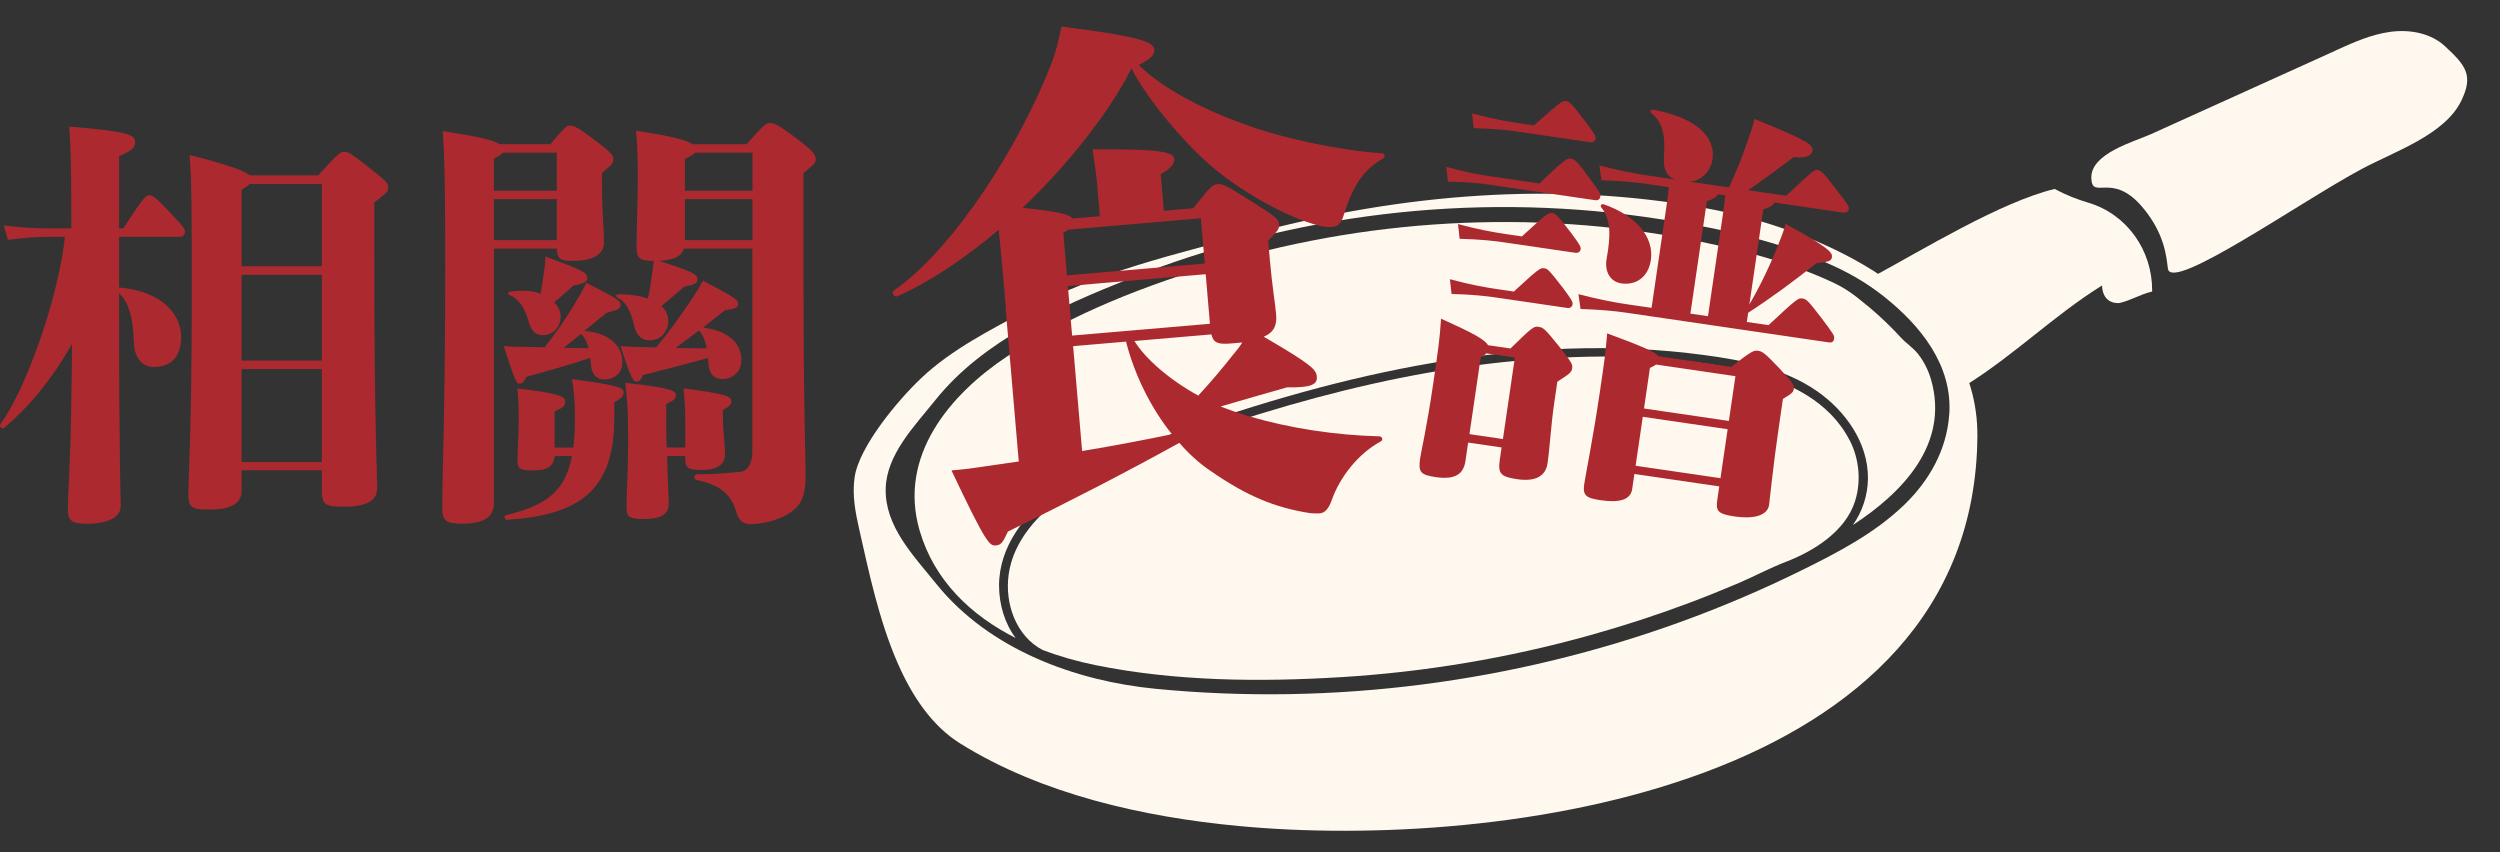
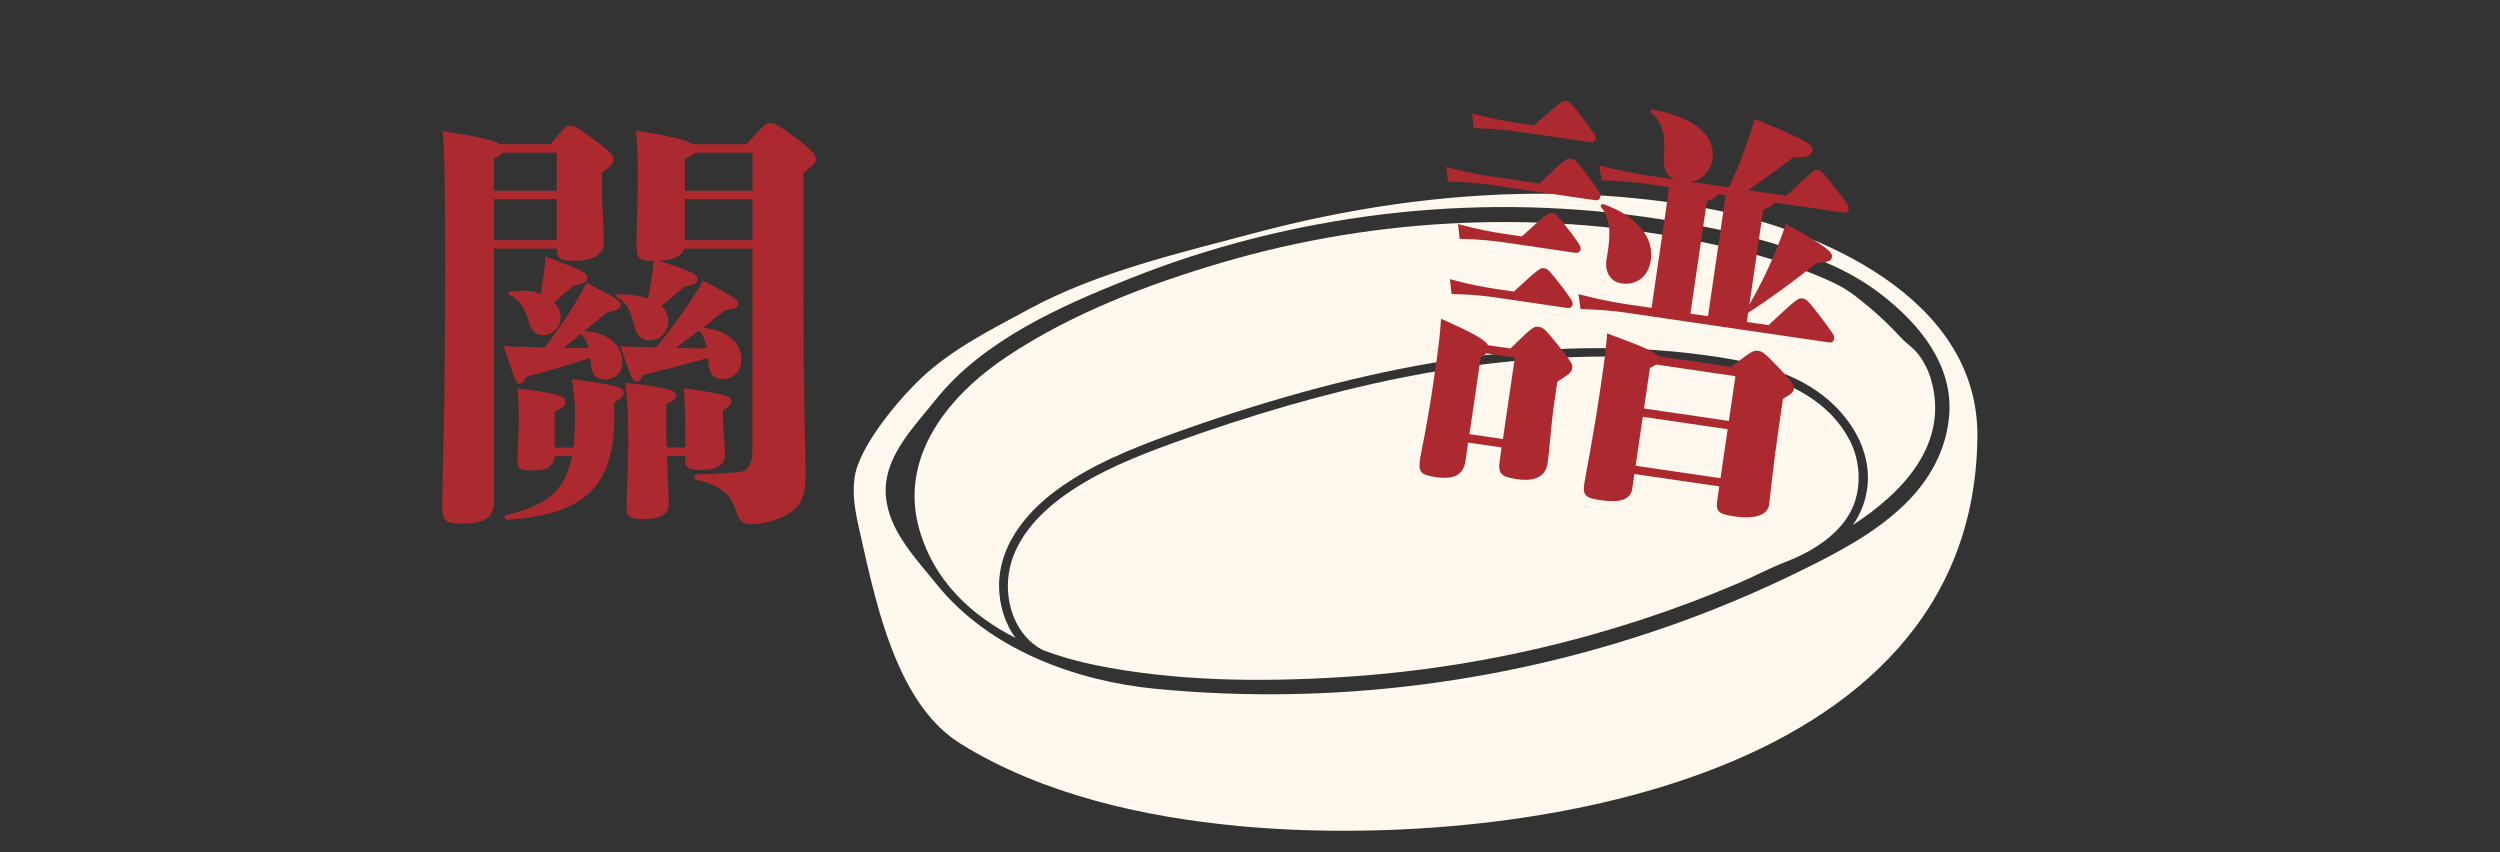
<svg xmlns="http://www.w3.org/2000/svg" width="264" height="90" viewBox="0 0 264 90" fill="none">
  <rect x="0" y="0" width="264" height="90" fill="#333333" stroke="none" />
  <g clip-path="url(#clip0_1373_9815)">
-     <path d="M246.659 5.322C248.523 4.478 250.422 3.625 252.452 3.358C254.482 3.091 256.693 3.491 258.197 4.886C260.385 6.918 261.22 7.945 259.914 10.637C258.162 14.247 252.875 15.981 249.349 17.871C242.917 21.32 229.275 30.91 228.931 28.367C228.779 27.247 228.648 24.708 226.219 21.85C222.999 18.067 220.902 21.218 220.845 18.783C220.785 16.191 225.356 14.975 227.151 14.162C230.191 12.786 233.235 11.409 236.275 10.033C239.737 8.467 243.198 6.901 246.66 5.331L246.659 5.322Z" fill="#FFF8EF" />
-     <path d="M197.867 29.169C203.021 26.383 211.273 21.331 216.967 19.954C218.275 20.65 219.429 21.076 220.53 21.405C224.61 22.622 227.291 26.436 227.268 30.712L227.271 30.785C225.994 31.08 225.091 31.704 223.819 31.998C223.819 31.998 222.067 32.253 221.97 30.148C216.821 33.365 212.75 37.464 207.601 40.676C203.576 36.502 204.923 33.591 197.871 29.168L197.867 29.169Z" fill="#FFF8EF" />
    <path d="M196.244 31.507C195.374 30.831 194.618 30.323 193.596 29.847C192.492 29.328 191.365 28.864 190.224 28.441C186.99 27.24 183.639 26.38 180.265 25.669C171.835 23.884 163.2 23.185 154.594 23.532C145.911 23.882 137.279 25.295 128.942 27.757C121.151 30.053 113.166 33.109 106.364 37.63C100.248 41.699 94.826 48.187 97.113 56.029C98.665 61.347 102.574 65.004 107.25 67.372C106.091 65.82 105.5 63.825 105.5 61.815C105.506 57.704 108.234 54.264 111.369 51.91C115.064 49.134 119.454 47.382 123.759 45.823C128.293 44.185 132.886 42.705 137.533 41.42C146.696 38.888 156.113 37.147 165.627 36.817C170.429 36.652 175.241 36.852 180.003 37.498C184.106 38.052 188.396 38.891 191.867 41.299C194.858 43.373 197.279 46.733 197.256 50.508C197.245 52.28 196.67 54.029 195.66 55.443C200.943 52.003 205.852 46.884 203.927 40.114C203.65 39.138 203.192 38.211 202.57 37.41C202.04 36.724 201.293 36.261 200.703 35.615C199.334 34.12 197.836 32.755 196.24 31.512L196.244 31.507Z" fill="#FFF8EF" />
    <path d="M195.337 46.528C193.231 42.379 188.853 40.274 184.538 39.252C176.628 37.376 168.098 37.37 160.044 38.111C151.921 38.858 143.905 40.558 136.068 42.811C131.969 43.991 127.904 45.311 123.899 46.771C119.994 48.195 116.006 49.778 112.582 52.185C109.711 54.205 106.997 57.064 106.51 60.697C106.098 63.756 107.298 67.165 110.081 68.627C111.908 69.326 113.798 69.854 115.67 70.234C124.122 71.953 133.064 72.032 141.642 71.505C150.505 70.962 159.306 69.481 167.862 67.093C171.417 66.102 174.928 64.962 178.384 63.663C180.128 63.009 181.858 62.314 183.575 61.583C185.251 60.866 186.888 59.982 188.587 59.33C191.531 58.2 194.885 56.111 195.893 52.926C196.557 50.832 196.335 48.477 195.345 46.527L195.337 46.528Z" fill="#FFF8EF" />
    <path d="M180.137 21.987C164.334 19.09 147.994 20.485 132.535 24.595C124.582 26.708 115.896 28.715 108.629 32.659C104.704 34.786 100.534 36.849 97.261 39.949C94.863 42.217 90.735 47.123 90.249 50.39C89.972 52.247 90.33 54.132 90.748 55.961C91.692 60.107 92.777 65.412 94.786 70.008C96.327 73.535 98.411 76.645 101.389 78.506C110.039 83.9 120.791 86.278 130.798 87.226C158.296 89.833 208.52 83.231 208.812 46.074C208.928 31.415 192.009 24.16 180.133 21.983L180.137 21.987ZM205.835 43.827C205.555 47.546 203.715 50.781 201.066 53.33C197.972 56.308 194.108 58.326 190.291 60.206C186.141 62.252 181.888 64.072 177.54 65.65C159.861 72.073 140.742 74.559 122.023 72.737C113.591 71.918 104.486 68.606 98.895 61.687C96.437 58.641 93.439 55.581 93.529 51.614C93.608 47.998 96.55 45.026 98.785 42.235C103.85 35.91 111.993 32.33 119.314 29.412C127.877 25.999 136.884 23.737 146.032 22.632C155.179 21.527 164.461 21.613 173.586 22.889C180.116 23.805 186.69 25.09 192.782 27.705C195.004 28.659 196.999 29.775 198.9 31.277C202.799 34.363 206.232 38.582 205.839 43.827L205.835 43.827Z" fill="#FFF8EF" />
  </g>
-   <path d="M13.021 24.111C15.249 20.716 15.385 20.628 15.784 20.628C16.143 20.628 16.319 20.716 18.013 22.505C19.354 23.935 19.53 24.111 19.53 24.47C19.53 24.734 19.354 25.005 19.043 25.005H12.573V30.357C17.214 30.756 19.131 33.304 19.131 35.58C19.131 37.585 18.148 38.751 16.231 38.751C14.937 38.751 14.179 37.681 14.139 36.116C14.051 33.576 13.604 31.874 12.573 30.988V32.106C12.573 49.103 12.749 52.226 12.749 53.432C12.749 54.638 11.367 55.309 9.131 55.309C7.437 55.309 7.166 54.862 7.166 53.744C7.166 52.498 7.429 48.839 7.525 42.905L7.613 36.299C5.608 39.87 3.108 42.945 0.432 45.181C0.209 45.357 -0.103 45.045 0.033 44.822C2.797 40.988 6.143 31.523 6.862 25.013H5.209C4.003 25.013 2.933 25.061 0.84 25.325L0.393 23.807C2.669 24.071 3.827 24.119 5.209 24.119H7.533C7.533 18.096 7.485 15.684 7.31 13.368C13.867 13.903 14.267 14.262 14.267 15.061C14.267 15.508 14.043 15.868 12.573 16.491V24.111H13.021ZM33.588 18.535C35.776 16.123 35.952 16.035 36.312 16.035C36.711 16.035 36.895 16.035 39.075 17.777C40.904 19.206 40.992 19.382 40.992 19.782C40.992 20.181 40.904 20.317 39.522 21.387V26.962C39.522 44.63 39.834 50.389 39.834 51.499C39.834 52.881 38.716 53.504 36.312 53.504C34.307 53.504 33.987 53.28 33.987 51.763V49.662H25.513V51.803C25.513 53.184 24.394 53.807 22.078 53.807C20.249 53.807 19.89 53.632 19.89 52.066C19.89 50.86 20.249 44.79 20.249 31.898C20.249 22.529 20.249 19.134 20.025 16.371C24.394 17.489 25.872 18.064 26.359 18.512H33.588V18.535ZM33.987 28.128V19.422H26.359C26.224 19.598 25.912 19.782 25.513 20.045V28.12H33.987V28.128ZM25.513 29.023V38.08H33.987V29.023H25.513ZM33.987 48.791V38.975H25.513V48.791H33.987Z" fill="#AC2A2F" />
  <path d="M52.151 26.251V53.112C52.151 54.678 50.992 55.301 48.804 55.301C47.111 55.301 46.703 54.989 46.703 53.648C46.703 50.165 47.015 43.024 47.015 28.439C47.015 19.781 46.967 17.018 46.751 13.847C50.585 14.43 52.198 14.829 52.773 15.229H58.125C59.507 13.575 59.818 13.264 60.13 13.264C60.577 13.264 60.937 13.351 63.205 15.093C64.587 16.163 64.77 16.434 64.77 16.834C64.77 17.233 64.595 17.417 63.564 18.264V19.869C63.564 21.97 63.788 24.645 63.788 25.58C63.788 26.826 62.67 27.545 60.489 27.545C59.195 27.545 58.884 27.409 58.796 26.251H52.151ZM53.085 16.123C52.949 16.347 52.638 16.522 52.151 16.746V20.141H58.796V16.123H53.085ZM58.796 25.356V21.027H52.151V25.356H58.796ZM57.502 36.69C58.796 35.037 59.866 33.519 61.024 31.515C61.336 30.98 61.608 30.532 61.919 29.861C65.314 31.602 65.537 31.778 65.537 32.178C65.537 32.625 65.178 32.761 64.068 33.024C63.309 33.647 62.55 34.27 61.703 34.941C64.691 35.213 65.721 36.77 65.721 38.24C65.721 39.398 64.914 40.069 63.804 40.069C62.997 40.069 62.51 39.534 62.422 38.639C62.374 38.328 62.374 38.056 62.334 37.793C60.058 38.551 58.141 39.087 55.553 39.797C55.377 40.285 55.194 40.508 54.842 40.508C54.491 40.508 54.355 40.061 53.189 36.539C54.035 36.627 54.706 36.627 55.242 36.627L57.518 36.674L57.502 36.69ZM60.537 47.266C60.673 46.331 60.713 45.213 60.713 43.967C60.713 42.497 60.625 41.331 60.401 40.037C65.178 40.66 65.849 40.932 65.849 41.419C65.849 41.866 65.625 42.042 64.866 42.489V44.182C64.866 51.722 61.248 54.398 53.532 54.894C53.269 54.894 53.173 54.446 53.444 54.406C57.55 53.384 59.643 52.042 60.401 48.16H58.572C58.437 49.318 57.766 49.678 56.208 49.678C54.778 49.678 54.642 49.414 54.642 48.559C54.642 48.112 54.778 45.796 54.778 44.23C54.778 43.647 54.778 42.489 54.642 41.02C58.748 41.507 59.682 41.826 59.682 42.361C59.682 42.897 59.507 43.032 58.564 43.432V47.266H60.529H60.537ZM60.537 30.173C59.954 30.708 59.331 31.243 58.532 31.914C58.98 32.401 59.203 32.936 59.203 33.432C59.203 34.502 58.444 35.396 57.286 35.396C56.528 35.396 56.08 34.861 55.857 34.055C55.457 32.585 54.826 31.555 53.804 31.155C53.54 31.067 53.628 30.844 53.892 30.796C55.234 30.62 56.256 30.708 57.103 31.019C57.191 30.396 57.278 29.813 57.374 29.238C57.51 28.344 57.598 27.673 57.598 27.098C61.655 28.567 62.015 28.839 62.015 29.326C62.015 29.773 61.791 29.861 60.545 30.173H60.537ZM62.143 36.778C61.967 36.02 61.695 35.572 61.344 35.261C60.761 35.748 60.138 36.243 59.515 36.73L62.151 36.778H62.143ZM78.828 15.229C80.705 13.128 80.929 13 81.28 13C81.728 13 82.039 13.048 84.267 14.741C85.921 15.987 86.144 16.395 86.144 16.794C86.144 17.193 86.009 17.329 84.851 18.264V29.598C84.851 43.559 85.074 48.296 85.074 50.125C85.074 52.537 84.539 53.424 83.293 54.23C82.175 54.941 80.529 55.349 79.275 55.349C78.477 55.349 78.029 54.989 77.758 54.103C77.175 52.05 75.929 51.203 73.517 50.668C73.253 50.62 73.293 50.085 73.564 50.085C75.793 50.085 77.311 49.909 78.205 49.822C79.1 49.734 79.451 48.663 79.451 47.721V26.251H72.223C71.959 27.098 71.152 27.457 69.587 27.545C73.469 28.791 73.644 29.015 73.644 29.51C73.644 29.957 73.333 30.045 72.263 30.269C71.592 30.852 70.745 31.562 69.85 32.321C70.346 32.769 70.561 33.352 70.561 33.887C70.561 35.133 69.667 35.94 68.596 35.94C67.75 35.94 67.215 35.404 66.991 34.47C66.591 32.729 66.096 31.882 65.21 31.435C64.986 31.299 65.034 31.075 65.298 31.075C66.591 31.075 67.614 31.251 68.421 31.523C68.556 30.939 68.644 30.452 68.732 29.781C68.908 28.711 68.956 28.176 69.044 27.553C67.478 27.553 67.215 27.241 67.215 25.987C67.215 25.005 67.35 21.075 67.35 19.03C67.35 17.377 67.35 15.907 67.175 13.807C71.056 14.39 72.574 14.829 73.157 15.236H78.82L78.828 15.229ZM69.283 36.69C70.665 35.037 71.919 33.296 73.253 31.291C73.612 30.756 73.876 30.308 74.235 29.638C77.446 31.331 77.942 31.642 77.942 32.05C77.942 32.497 77.718 32.585 76.56 32.761C75.849 33.296 75.09 33.919 74.235 34.59C77.095 34.949 78.293 36.371 78.293 38.024C78.293 39.27 77.311 40.029 76.328 40.029C75.346 40.029 74.898 39.446 74.811 38.424L74.763 37.801C72.798 38.336 70.969 38.831 67.846 39.63C67.71 40.117 67.486 40.301 67.222 40.301C66.911 40.301 66.687 40.165 65.529 36.555C66.376 36.602 66.959 36.642 67.494 36.642L69.275 36.69H69.283ZM76.336 43.919C76.336 45.524 76.56 46.954 76.56 47.937C76.56 48.919 75.937 49.63 74.108 49.63C72.59 49.63 72.366 49.366 72.366 48.424V48.16H70.449C70.497 50.349 70.625 52.529 70.625 53.064C70.625 54.27 69.954 54.806 67.901 54.806C66.384 54.806 66.16 54.542 66.16 53.464C66.16 52.617 66.336 48.999 66.336 46.682C66.336 42.937 66.2 41.954 66.024 40.436C70.753 40.924 71.376 41.283 71.376 41.682C71.376 42.13 71.112 42.306 70.354 42.665V44.893C70.354 45.564 70.354 46.411 70.401 47.258H72.366V45.069C72.366 43.599 72.366 43.192 72.191 41.011C76.656 41.595 77.231 41.858 77.231 42.353C77.231 42.753 77.055 42.889 76.336 43.288V43.911V43.919ZM73.796 34.909C73.037 35.492 72.191 36.115 71.344 36.738C72.462 36.786 73.62 36.786 74.643 36.786C74.419 35.764 74.156 35.221 73.796 34.909ZM73.397 16.123C73.261 16.299 72.95 16.483 72.326 16.794V20.141H79.467V16.123H73.397ZM79.467 25.356V21.027H72.326V25.356H79.467Z" fill="#AC2A2F" />
-   <path d="M106.23 32.631C105.863 28.355 105.656 25.94 105.453 24.264C101.974 27.228 98.229 29.749 94.739 31.295C94.421 31.433 94.095 30.894 94.359 30.709C100.728 26.311 107.797 15.174 111.081 6.571C111.45 5.637 111.695 4.653 112.095 2.804C120.661 3.884 121.828 4.463 121.895 5.248C121.943 5.812 121.482 6.247 120.247 6.859C122.386 8.997 126.199 11.214 131.083 13.005C135.575 14.658 141.134 15.823 145.966 16.2C146.298 16.232 146.283 16.628 146.015 16.763C144.15 17.825 142.943 19.348 141.895 22.721C141.641 23.595 141.268 23.91 140.714 23.958C140.218 24 139.936 23.964 139.367 23.85C135.715 22.917 130.853 20.11 127.661 17.323C124.517 14.531 120.903 10.087 119.488 7.208C117.204 11.762 112.933 17.227 107.988 21.949C111.984 22.346 113.013 22.704 113.274 23.077L116.147 22.831L115.873 19.631C115.772 18.453 115.621 17.392 115.373 15.771C123.39 15.702 123.939 16.172 123.997 16.846C124.031 17.239 123.688 17.775 122.572 18.387L122.905 22.261L126.005 21.995C127.913 19.572 128.076 19.497 128.572 19.454C129.067 19.412 129.3 19.453 131.886 21.096C134.829 22.942 135.016 23.149 135.059 23.652C135.102 24.155 135.008 24.336 133.921 25.392L134.104 27.525C134.316 30 134.667 32.119 134.759 33.186C134.855 34.312 134.58 35.066 133.455 35.558C138.623 38.571 138.993 39.046 139.056 39.781C139.124 40.566 138.549 40.959 135.919 40.901C133.307 41.632 131.459 42.186 128.897 42.922C129.818 43.299 130.792 43.611 131.767 43.923C136.231 45.243 141.033 45.956 145.664 46.077C146.006 46.108 146.089 46.496 145.771 46.635C143.426 47.91 141.464 50.4 140.616 52.854C140.302 53.733 139.89 54.163 139.395 54.206C139.008 54.239 138.666 54.208 138.335 54.185C134.603 53.603 131.653 52.376 127.802 49.706C126.616 48.905 125.533 47.914 124.536 46.763C119.002 49.842 112.109 53.372 106.438 56.129C105.875 57.363 105.672 57.553 105.166 57.596C104.503 57.653 104.157 57.46 100.476 49.676C102.19 49.53 102.957 49.403 103.785 49.281L107.58 48.733L106.202 32.654L106.23 32.631ZM112.757 24.256C112.657 24.376 112.494 24.451 112.286 24.581L112.671 29.078L127.224 27.831L126.814 23.051L112.757 24.256ZM112.768 30.205L113.216 35.438L127.769 34.19L127.321 28.958L112.768 30.205ZM114.262 47.633C117.725 47.053 120.906 46.445 123.76 45.856C121.448 42.993 119.754 39.408 118.909 36.075L113.322 36.554L114.271 47.622L114.262 47.633ZM119.792 36.009C120.962 37.896 123.432 40.056 126.534 41.777C127.958 40.235 128.972 39.023 130.278 37.381C130.631 36.955 130.938 36.584 131.182 36.168L129.964 36.273C128.636 36.386 128.122 36.208 127.925 35.312L119.792 36.009Z" fill="#AC2A2F" />
  <path d="M157.142 19.484C156.083 19.329 155.056 19.227 152.9 19.177L152.725 17.618C154.891 18.21 155.991 18.411 157.272 18.599L162.566 19.375C165.346 16.715 165.486 16.695 165.881 16.753C166.237 16.805 166.451 16.885 167.875 18.845C168.968 20.313 169.035 20.46 168.99 20.769C168.95 21.037 168.751 21.186 168.443 21.14L157.142 19.484ZM159.522 36.786C161.842 34.51 161.981 34.442 162.471 34.513C162.961 34.585 163.122 34.698 164.57 36.492C165.979 38.281 166.08 38.473 166.022 38.868C165.952 39.35 165.758 39.459 164.455 40.31L164.125 42.562C163.782 44.901 163.666 47.233 163.415 48.948C163.22 50.276 162.138 50.884 160.241 50.606C158.566 50.361 158.156 50.075 158.369 48.621L158.569 47.253L155.037 46.736L154.752 48.68C154.551 50.047 153.69 50.688 151.612 50.383C150.024 50.15 149.748 49.884 149.968 48.382C150.071 47.679 150.662 45.19 151.34 40.559C151.878 36.892 152.033 35.833 152.175 33.65C155.598 35.193 156.808 35.863 157.133 36.452L159.52 36.801L159.522 36.786ZM160.396 13.915C159.25 13.747 157.781 13.58 155.625 13.53L155.45 11.971C157.617 12.555 159.159 12.829 160.526 13.03L161.98 13.243C164.881 10.689 164.981 10.615 165.376 10.673C165.731 10.725 165.851 10.791 167.484 12.919C168.429 14.188 168.53 14.38 168.49 14.649C168.458 14.87 168.251 15.066 167.935 15.02L160.388 13.914L160.396 13.915ZM160.714 24.964C163.374 22.513 163.521 22.445 163.916 22.503C164.272 22.555 164.391 22.621 165.91 24.596C166.814 25.81 166.955 26.057 166.916 26.325C166.884 26.547 166.677 26.742 166.369 26.697L158.909 25.604C157.763 25.436 156.294 25.269 154.138 25.219L153.963 23.66C156.129 24.244 157.671 24.518 159.039 24.719L160.714 24.964ZM159.86 30.789C162.52 28.337 162.667 28.27 163.063 28.328C163.418 28.38 163.538 28.446 165.057 30.42C165.96 31.634 166.102 31.881 166.062 32.15C166.03 32.371 165.824 32.567 165.515 32.522L158.055 31.428C156.909 31.26 155.44 31.093 153.284 31.044L153.109 29.484C155.276 30.068 156.818 30.343 158.185 30.543L159.86 30.789ZM158.708 46.361L159.969 37.755L156.966 37.315C156.86 37.437 156.652 37.584 156.366 37.72L155.175 45.844L158.708 46.361ZM186.764 34.328C189.737 31.559 189.89 31.452 190.333 31.517C190.775 31.582 190.929 31.742 192.374 33.617C193.656 35.338 193.73 35.438 193.685 35.746C193.633 36.102 193.44 36.203 193.132 36.158L171.589 33C170.482 32.838 168.881 32.692 166.904 32.628L166.682 31.062C168.633 31.574 170.391 31.92 171.71 32.114L174.405 32.509L175.93 22.109C176.027 21.445 176.169 20.473 176.225 19.762L173.799 19.407C172.693 19.245 171.091 19.099 169.115 19.035L168.892 17.469C170.843 17.981 172.601 18.327 173.921 18.52L176.876 18.954C175.895 18.544 175.61 17.735 175.718 16.394C175.868 14.431 175.606 12.858 174.382 11.96C174.18 11.794 174.305 11.546 174.574 11.585C179.14 12.432 181.185 14.451 180.837 16.83C180.669 17.976 179.79 19.066 178.465 19.187L182.574 19.789C183.362 18.104 183.845 16.956 184.718 14.42C184.882 13.903 185.094 13.393 185.264 12.562C190.929 14.838 191.487 15.323 191.403 15.9C191.325 16.43 190.783 16.713 189.403 16.6C187.428 18.07 186.268 18.934 184.605 20.087L188.62 20.675C191.492 17.988 191.593 17.906 191.949 17.958C192.304 18.01 192.465 18.122 193.794 19.851C195.156 21.633 195.272 21.779 195.232 22.048C195.187 22.356 194.988 22.504 194.68 22.459L187.354 21.385C187.261 21.687 186.92 21.863 186.204 22.121L184.736 32.142C185.691 30.522 186.905 28.133 187.924 25.481C188.136 24.971 188.353 24.373 188.557 23.637C193.272 26.225 193.516 26.704 193.452 27.147C193.394 27.542 193.2 27.651 191.773 27.805C189.726 29.491 186.842 31.595 184.606 33.027L184.463 33.999L186.763 34.336L186.764 34.328ZM169.662 27.309C170.117 24.809 170.096 23.135 169.098 21.907C168.949 21.707 169.108 21.504 169.371 21.583C172.759 22.758 174.687 25.026 174.331 27.453C174.059 29.31 172.717 30.146 171.216 29.926C170.07 29.758 169.407 28.717 169.662 27.309ZM182.822 38.755C185.016 37.002 185.244 36.987 185.64 37.045C186.082 37.11 186.296 37.19 187.973 38.97C189.414 40.537 189.483 40.676 189.431 41.032C189.378 41.388 189.313 41.507 188.278 42.122L187.89 44.77C187.204 49.448 186.898 52.745 186.815 53.315C186.64 54.508 185.061 54.817 183.164 54.539C181.268 54.261 181.185 53.886 181.36 52.693L181.555 51.365L172.593 50.051L172.36 51.64C172.192 52.786 171.014 53.114 169.03 52.823C167.442 52.59 167.119 52.317 167.299 51.084C167.455 50.025 168.219 46.351 168.982 41.143C169.423 38.14 169.533 37.389 169.716 35.204C173.608 36.63 174.83 37.213 175.133 37.621L182.815 38.746L182.822 38.755ZM174.876 38.495C174.722 38.61 174.529 38.719 174.234 38.853L173.607 43.136L182.568 44.45L183.261 39.724L174.876 38.495ZM181.682 50.496L182.44 45.327L173.478 44.014L172.72 49.182L181.682 50.496ZM178.506 33.118L180.363 33.39L181.888 22.982C181.986 22.318 182.128 21.346 182.184 20.636L181.386 20.519C181.293 20.82 180.952 20.996 180.244 21.256L178.503 33.134L178.506 33.118Z" fill="#AC2A2F" />
  <defs>
    <clipPath id="clip0_1373_9815">
      <rect width="172" height="80" fill="white" transform="translate(88.457 9.935) rotate(-2.311)" />
    </clipPath>
  </defs>
</svg>